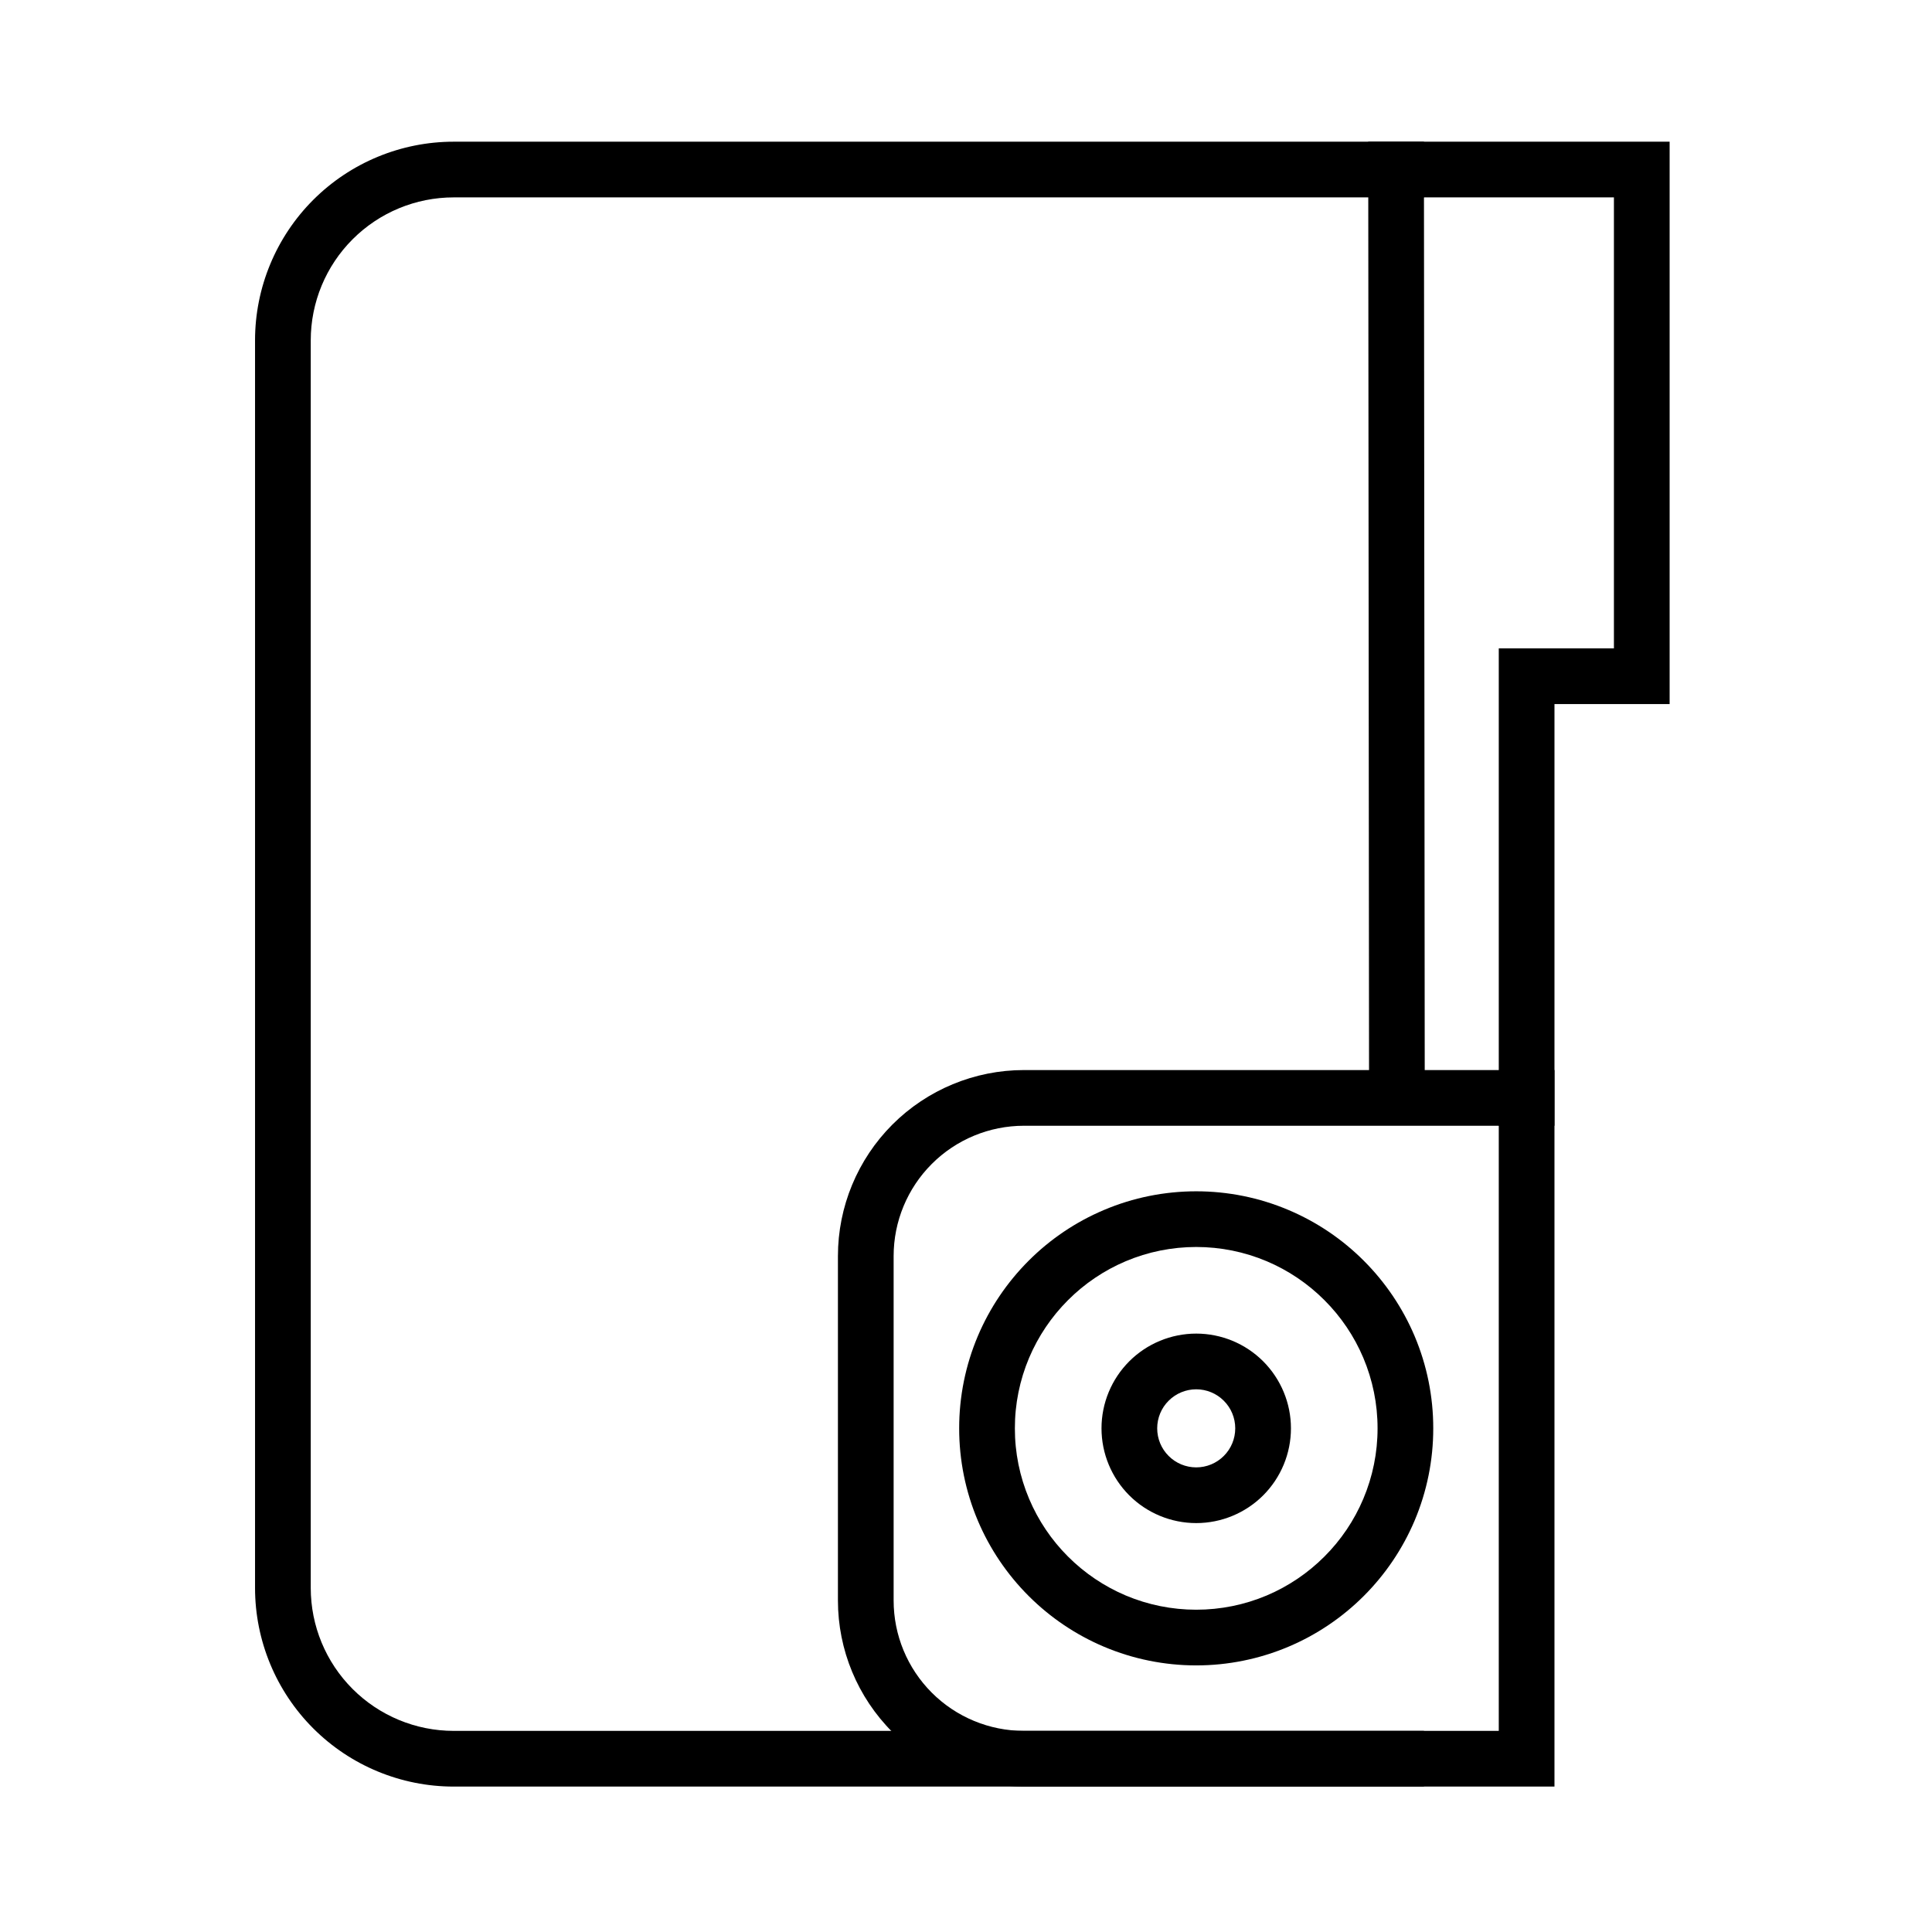
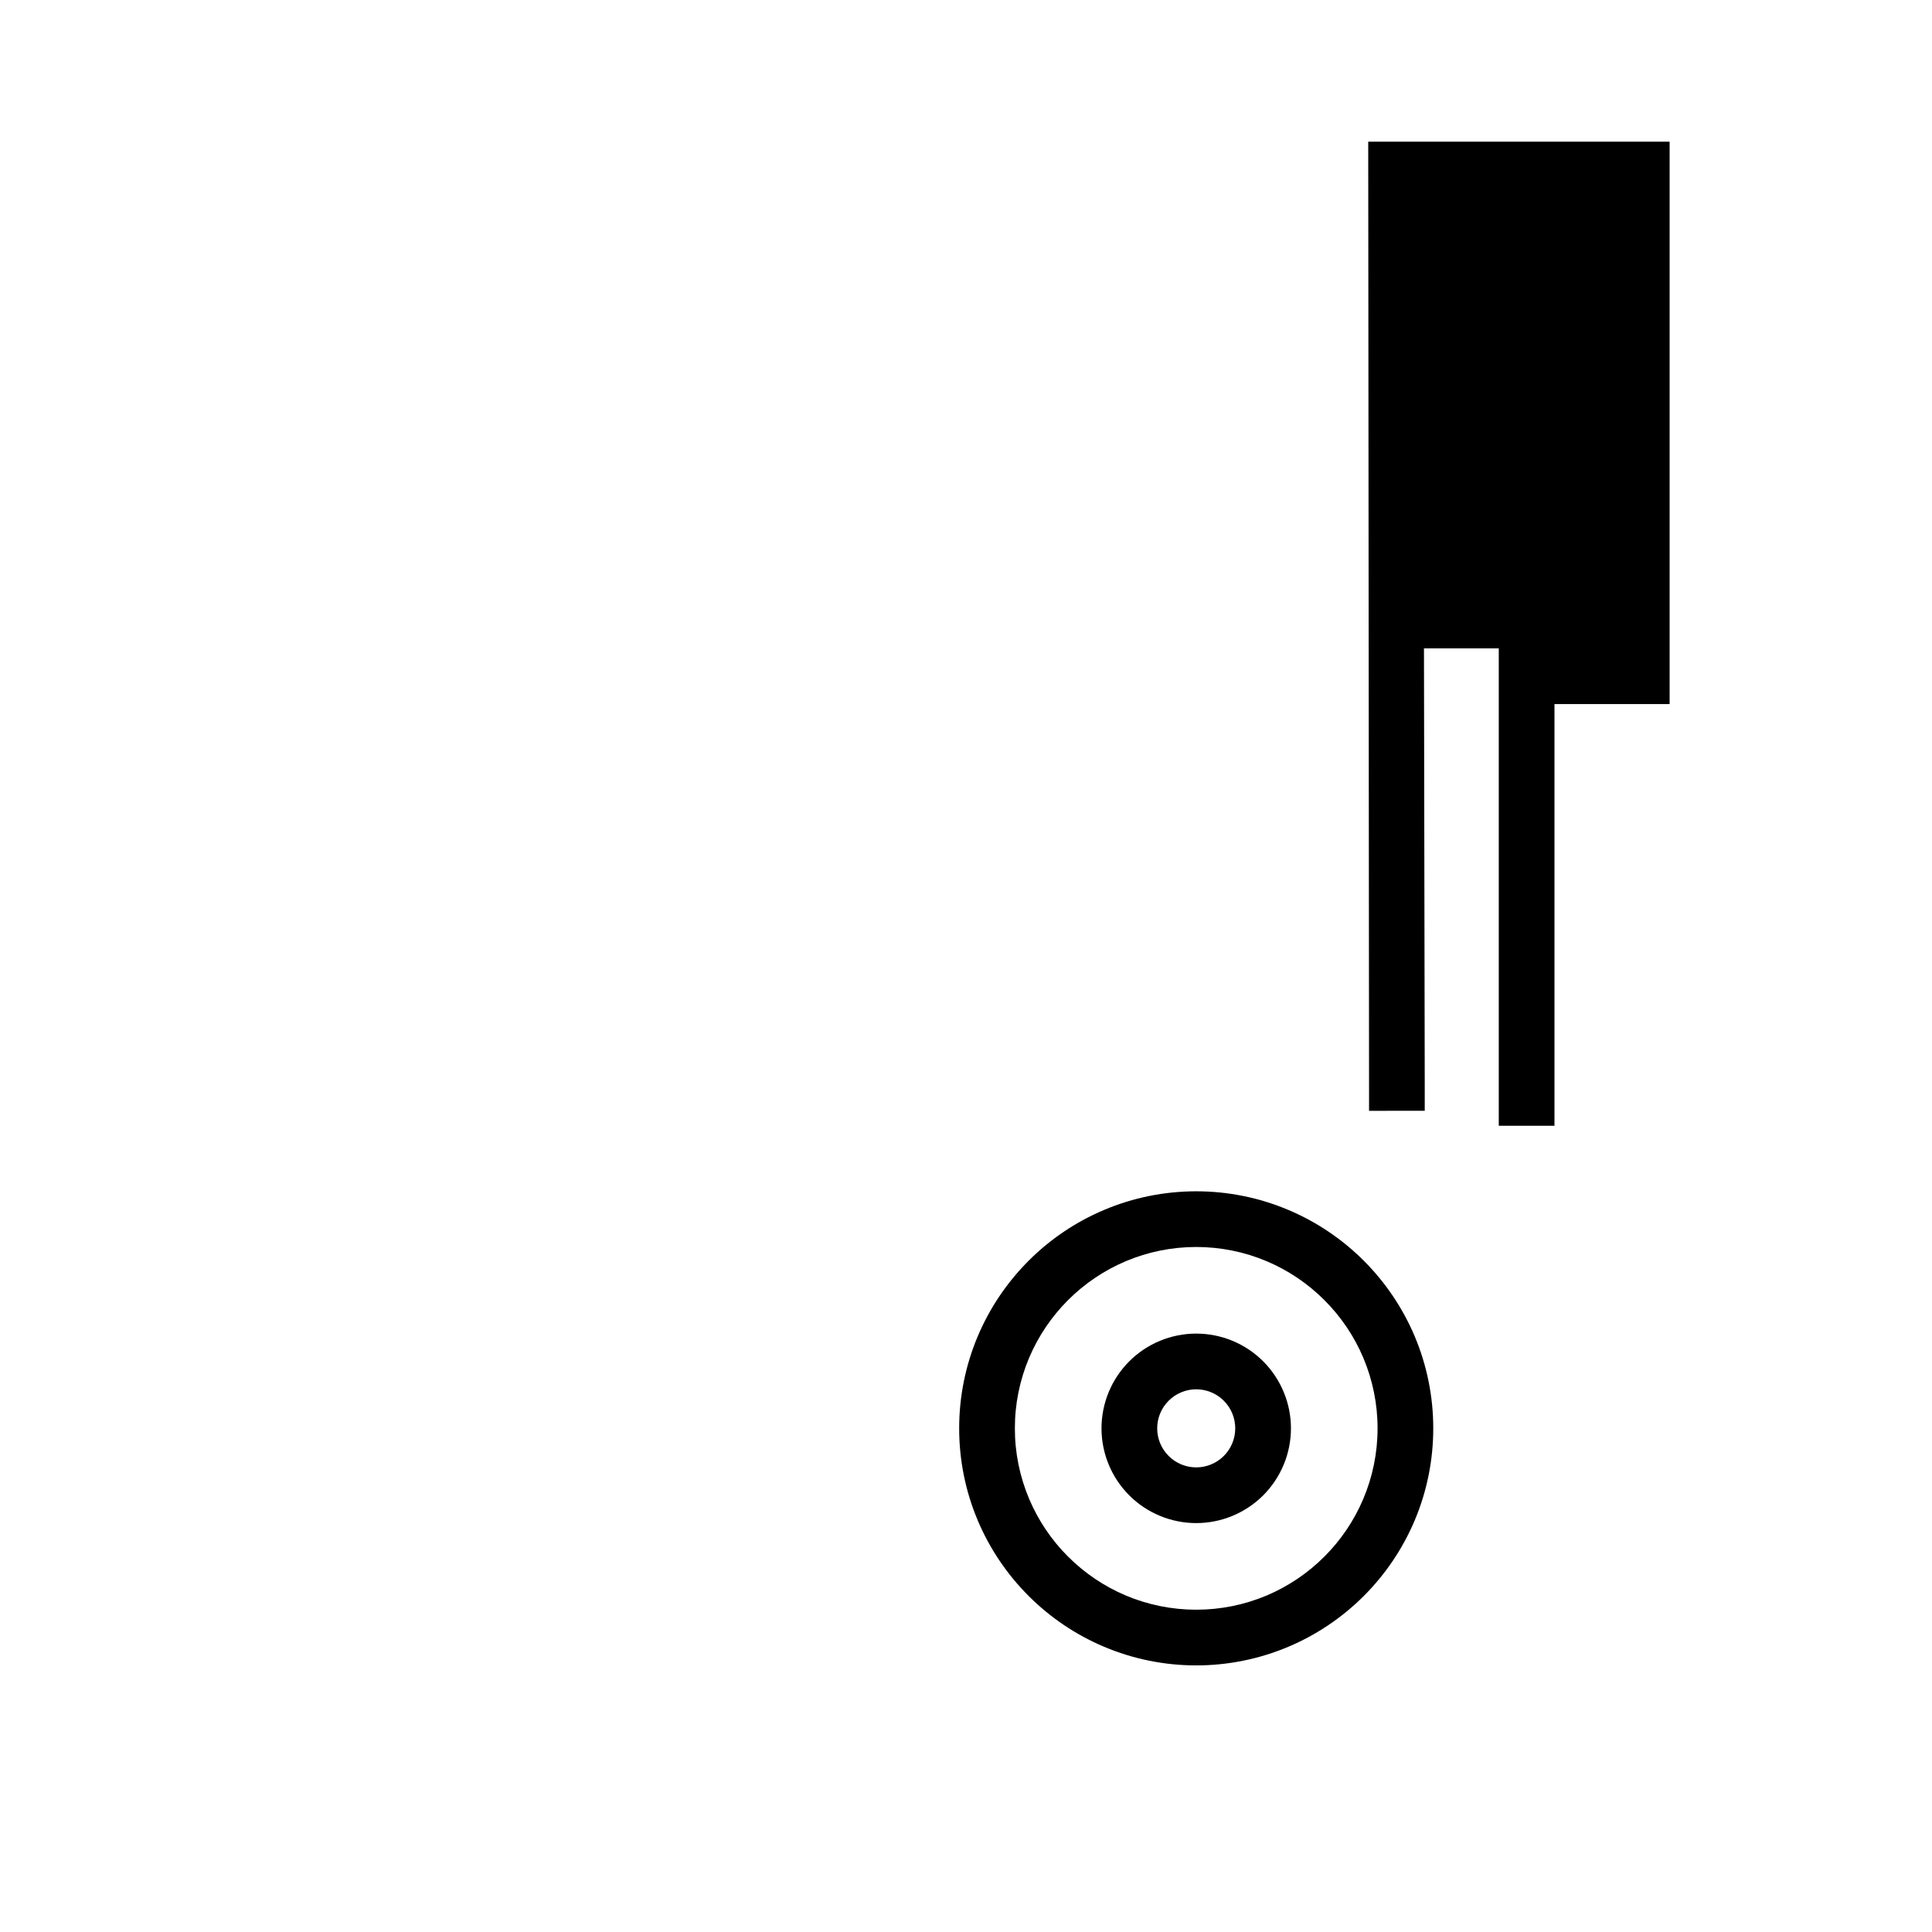
<svg xmlns="http://www.w3.org/2000/svg" fill="#000000" width="800px" height="800px" version="1.1" viewBox="144 144 512 512">
  <g>
-     <path d="m415.36 427.58h140.59v189.88h-140.59c-13.066 0-25.613-5.195-34.855-14.438-9.238-9.238-14.445-21.785-14.445-34.863v-91.297c0-13.066 5.207-25.613 14.445-34.852 9.242-9.238 21.789-14.434 34.855-14.434zm0 14.758h125.83v160.36h-125.83c-9.152 0-17.949-3.641-24.422-10.117-6.477-6.473-10.117-15.262-10.117-24.422v-91.297c0-9.148 3.641-17.938 10.117-24.41 6.473-6.477 15.27-10.117 24.422-10.117z" fill-rule="evenodd" />
-     <path d="m521.57 430.98v7.379l-14.758 0.02v-7.379l-0.219-249.45h79.875v149.04h-30.516v111.75h-14.762v-126.51h30.516v-119.52h-50.34z" />
-     <path d="m513.98 602.7h7.383v14.762h-257.13c-13.953 0-27.355-5.551-37.223-15.422-9.871-9.867-15.422-23.27-15.422-37.223v-330.62c0-13.953 5.551-27.355 15.422-37.227 9.867-9.867 23.27-15.418 37.223-15.418h257.13v14.758h-257.13c-10.047 0-19.688 3.996-26.785 11.102-7.102 7.094-11.098 16.738-11.098 26.785v330.62c0 10.047 3.996 19.688 11.098 26.785 7.098 7.102 16.738 11.098 26.785 11.098z" />
+     <path d="m521.57 430.98v7.379l-14.758 0.02v-7.379l-0.219-249.45h79.875v149.04h-30.516v111.75h-14.762v-126.51h30.516h-50.34z" />
    <path d="m435.91 522.52c0-6.652 2.644-13.035 7.348-17.75 4.703-4.703 11.102-7.352 17.754-7.352 6.652 0 13.047 2.648 17.75 7.352 4.703 4.715 7.352 11.098 7.352 17.75 0 6.664-2.648 13.051-7.352 17.762-4.703 4.703-11.098 7.352-17.75 7.352-6.652 0-13.051-2.648-17.754-7.352-4.703-4.711-7.348-11.098-7.348-17.762zm14.758 0c0-2.734 1.082-5.371 3.031-7.309 1.938-1.941 4.566-3.031 7.312-3.031 2.746 0 5.371 1.09 7.309 3.031 1.949 1.938 3.031 4.574 3.031 7.309 0 2.746-1.082 5.383-3.031 7.32-1.938 1.941-4.562 3.031-7.309 3.031-2.746 0-5.375-1.09-7.312-3.031-1.949-1.938-3.031-4.574-3.031-7.32z" fill-rule="evenodd" />
    <path d="m461 570.59h0.02-0.008-0.012c-6.414 0-12.773-1.281-18.684-3.777-5.711-2.422-10.906-5.926-15.285-10.312-4.387-4.379-7.879-9.566-10.301-15.285-2.5-5.91-3.789-12.27-3.777-18.695-0.012-6.414 1.277-12.781 3.777-18.695 2.422-5.707 5.914-10.891 10.301-15.27 4.379-4.391 9.574-7.894 15.285-10.312 5.91-2.5 12.27-3.781 18.695-3.781 6.426 0 12.781 1.281 18.695 3.781 5.707 2.418 10.902 5.922 15.281 10.312 4.387 4.379 7.883 9.562 10.301 15.27 2.5 5.926 3.789 12.281 3.781 18.695 0.008 6.426-1.281 12.785-3.781 18.695-2.418 5.719-5.914 10.906-10.301 15.285-4.379 4.387-9.574 7.891-15.281 10.312-5.914 2.496-12.27 3.777-18.688 3.777m-0.008 14.758c-8.395 0-16.711-1.68-24.445-4.949-7.469-3.156-14.246-7.734-19.973-13.461-5.727-5.727-10.305-12.504-13.461-19.965-3.269-7.734-4.949-16.047-4.941-24.453-0.008-8.391 1.672-16.707 4.941-24.441 3.156-7.457 7.734-14.238 13.461-19.965 5.727-5.738 12.504-10.305 19.973-13.461 7.734-3.277 16.051-4.949 24.445-4.949 8.391 0 16.707 1.672 24.441 4.949 7.469 3.156 14.25 7.723 19.977 13.461 5.727 5.727 10.301 12.508 13.461 19.965 3.266 7.734 4.949 16.051 4.938 24.441 0.012 8.406-1.672 16.719-4.938 24.453-3.16 7.461-7.734 14.238-13.461 19.965-5.727 5.727-12.508 10.305-19.977 13.461-7.734 3.269-16.051 4.949-24.441 4.949z" fill-rule="evenodd" />
  </g>
</svg>